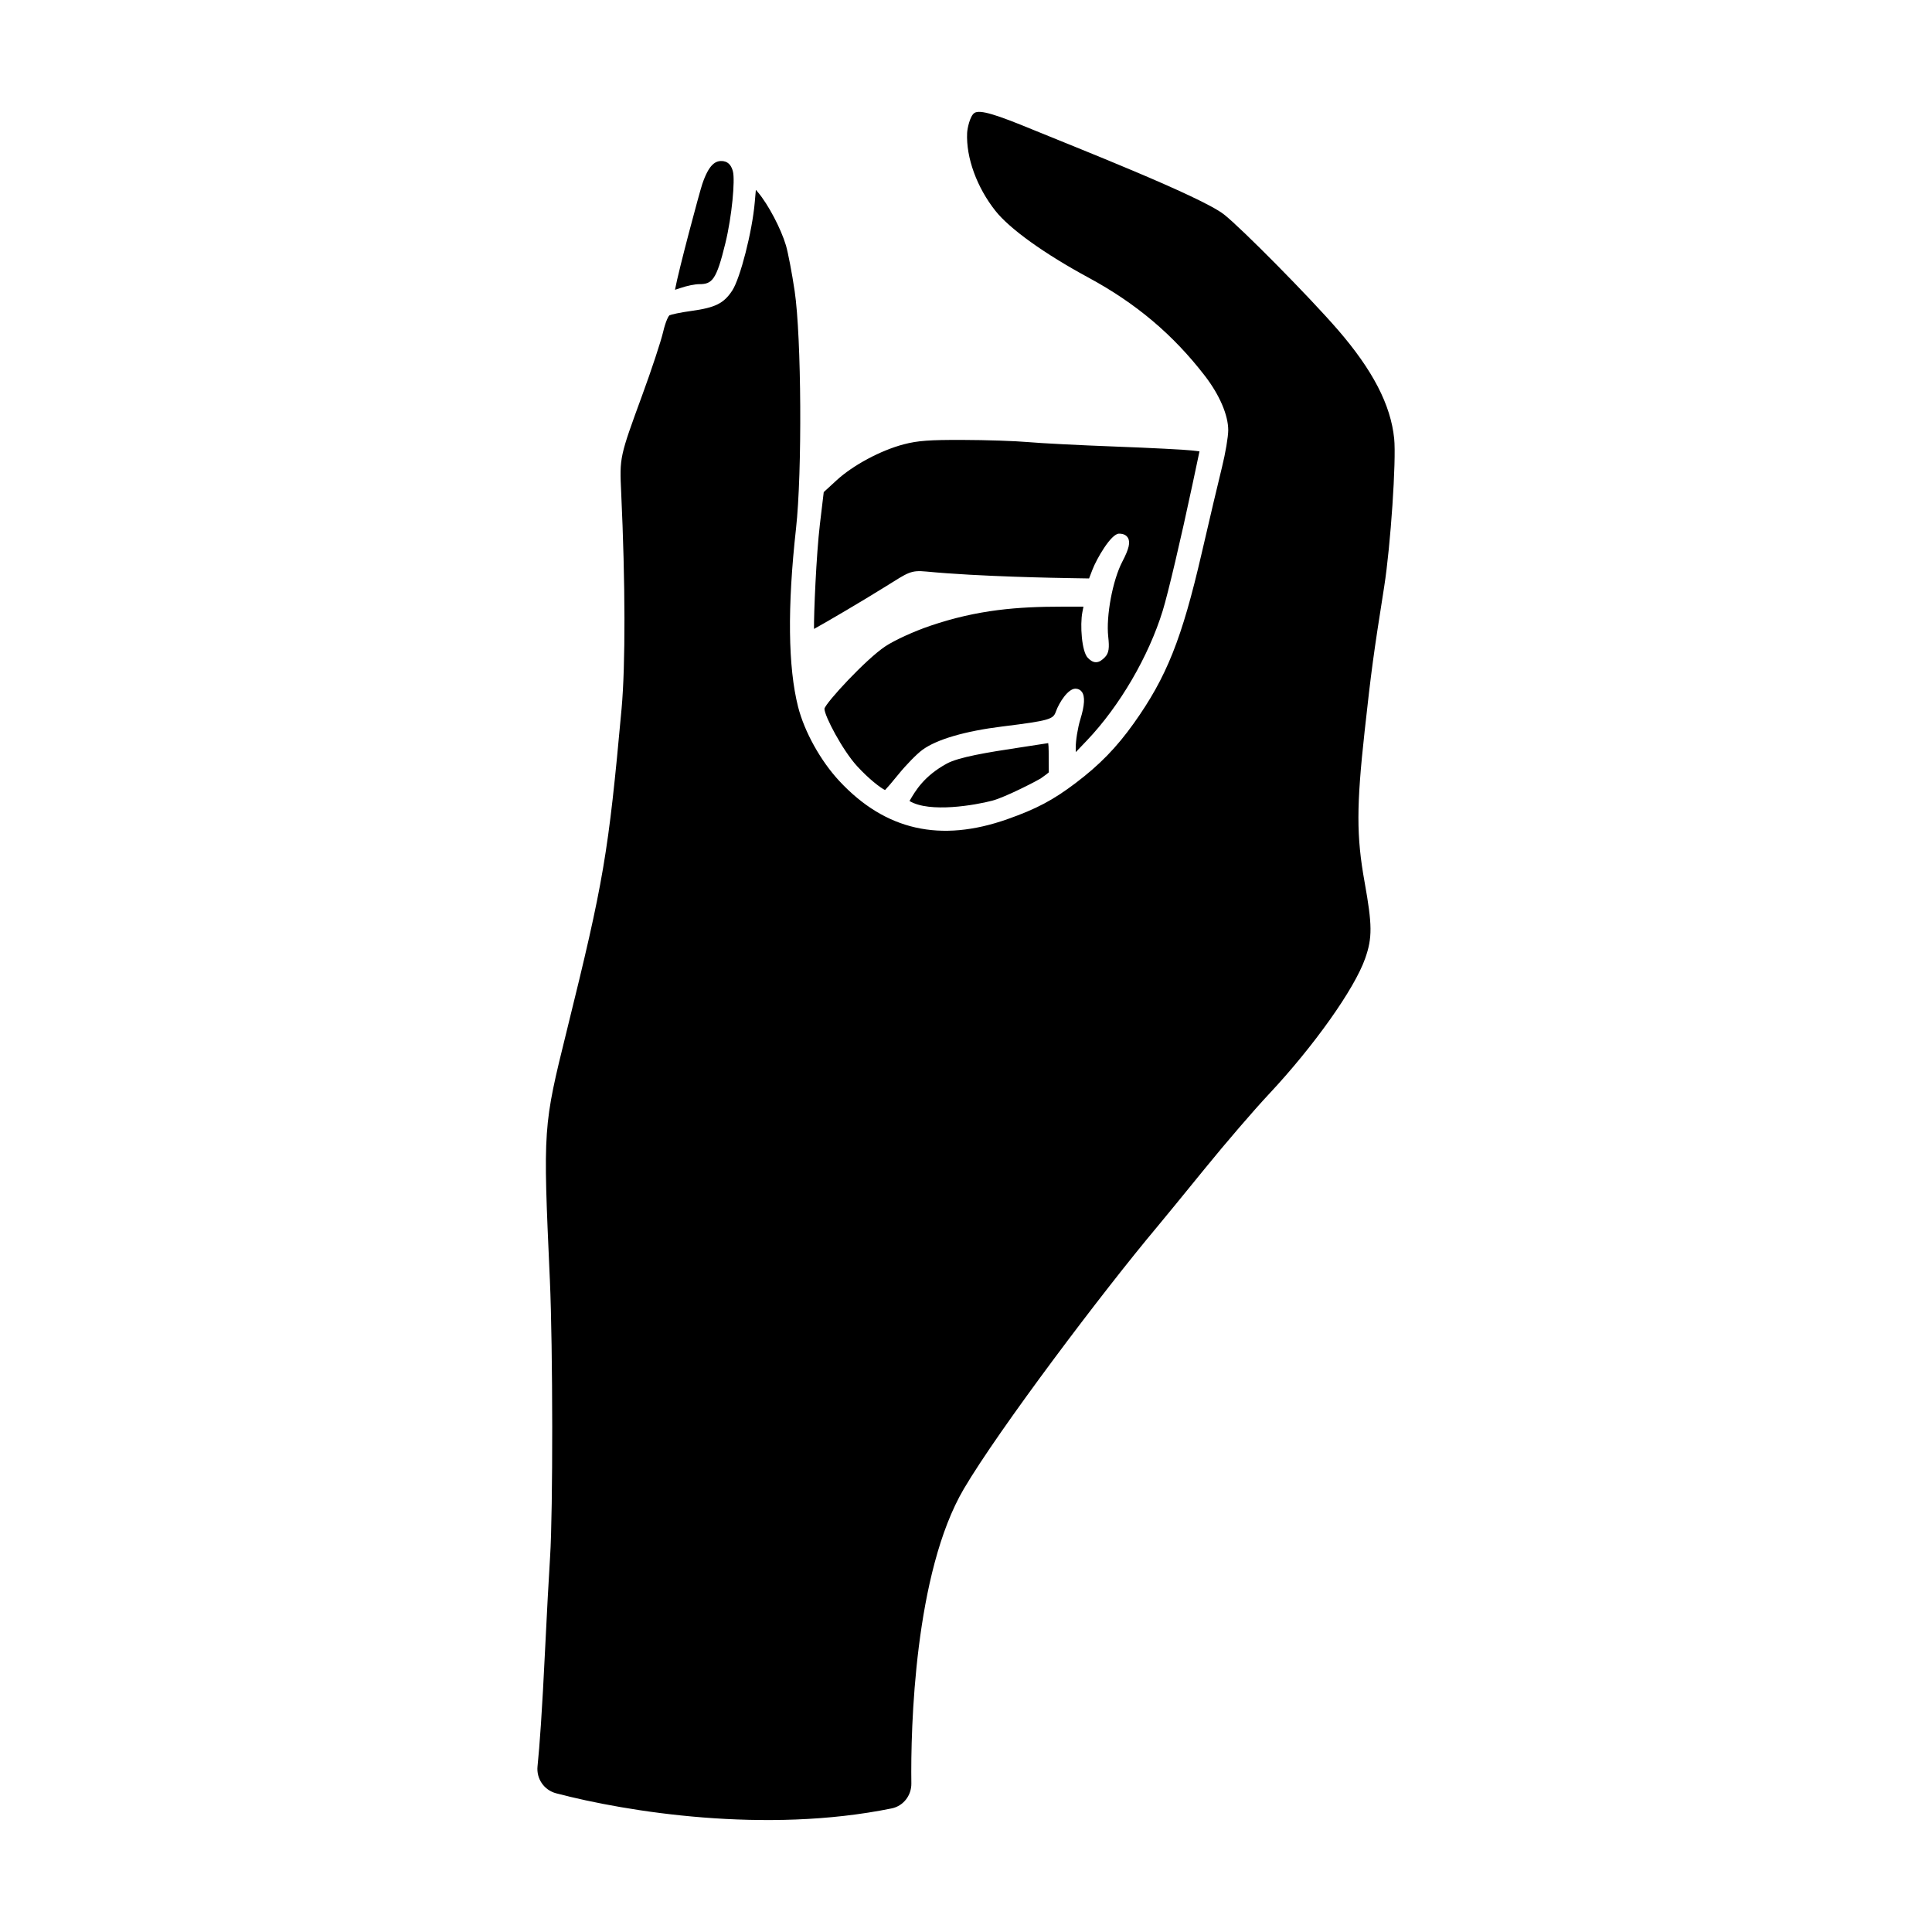
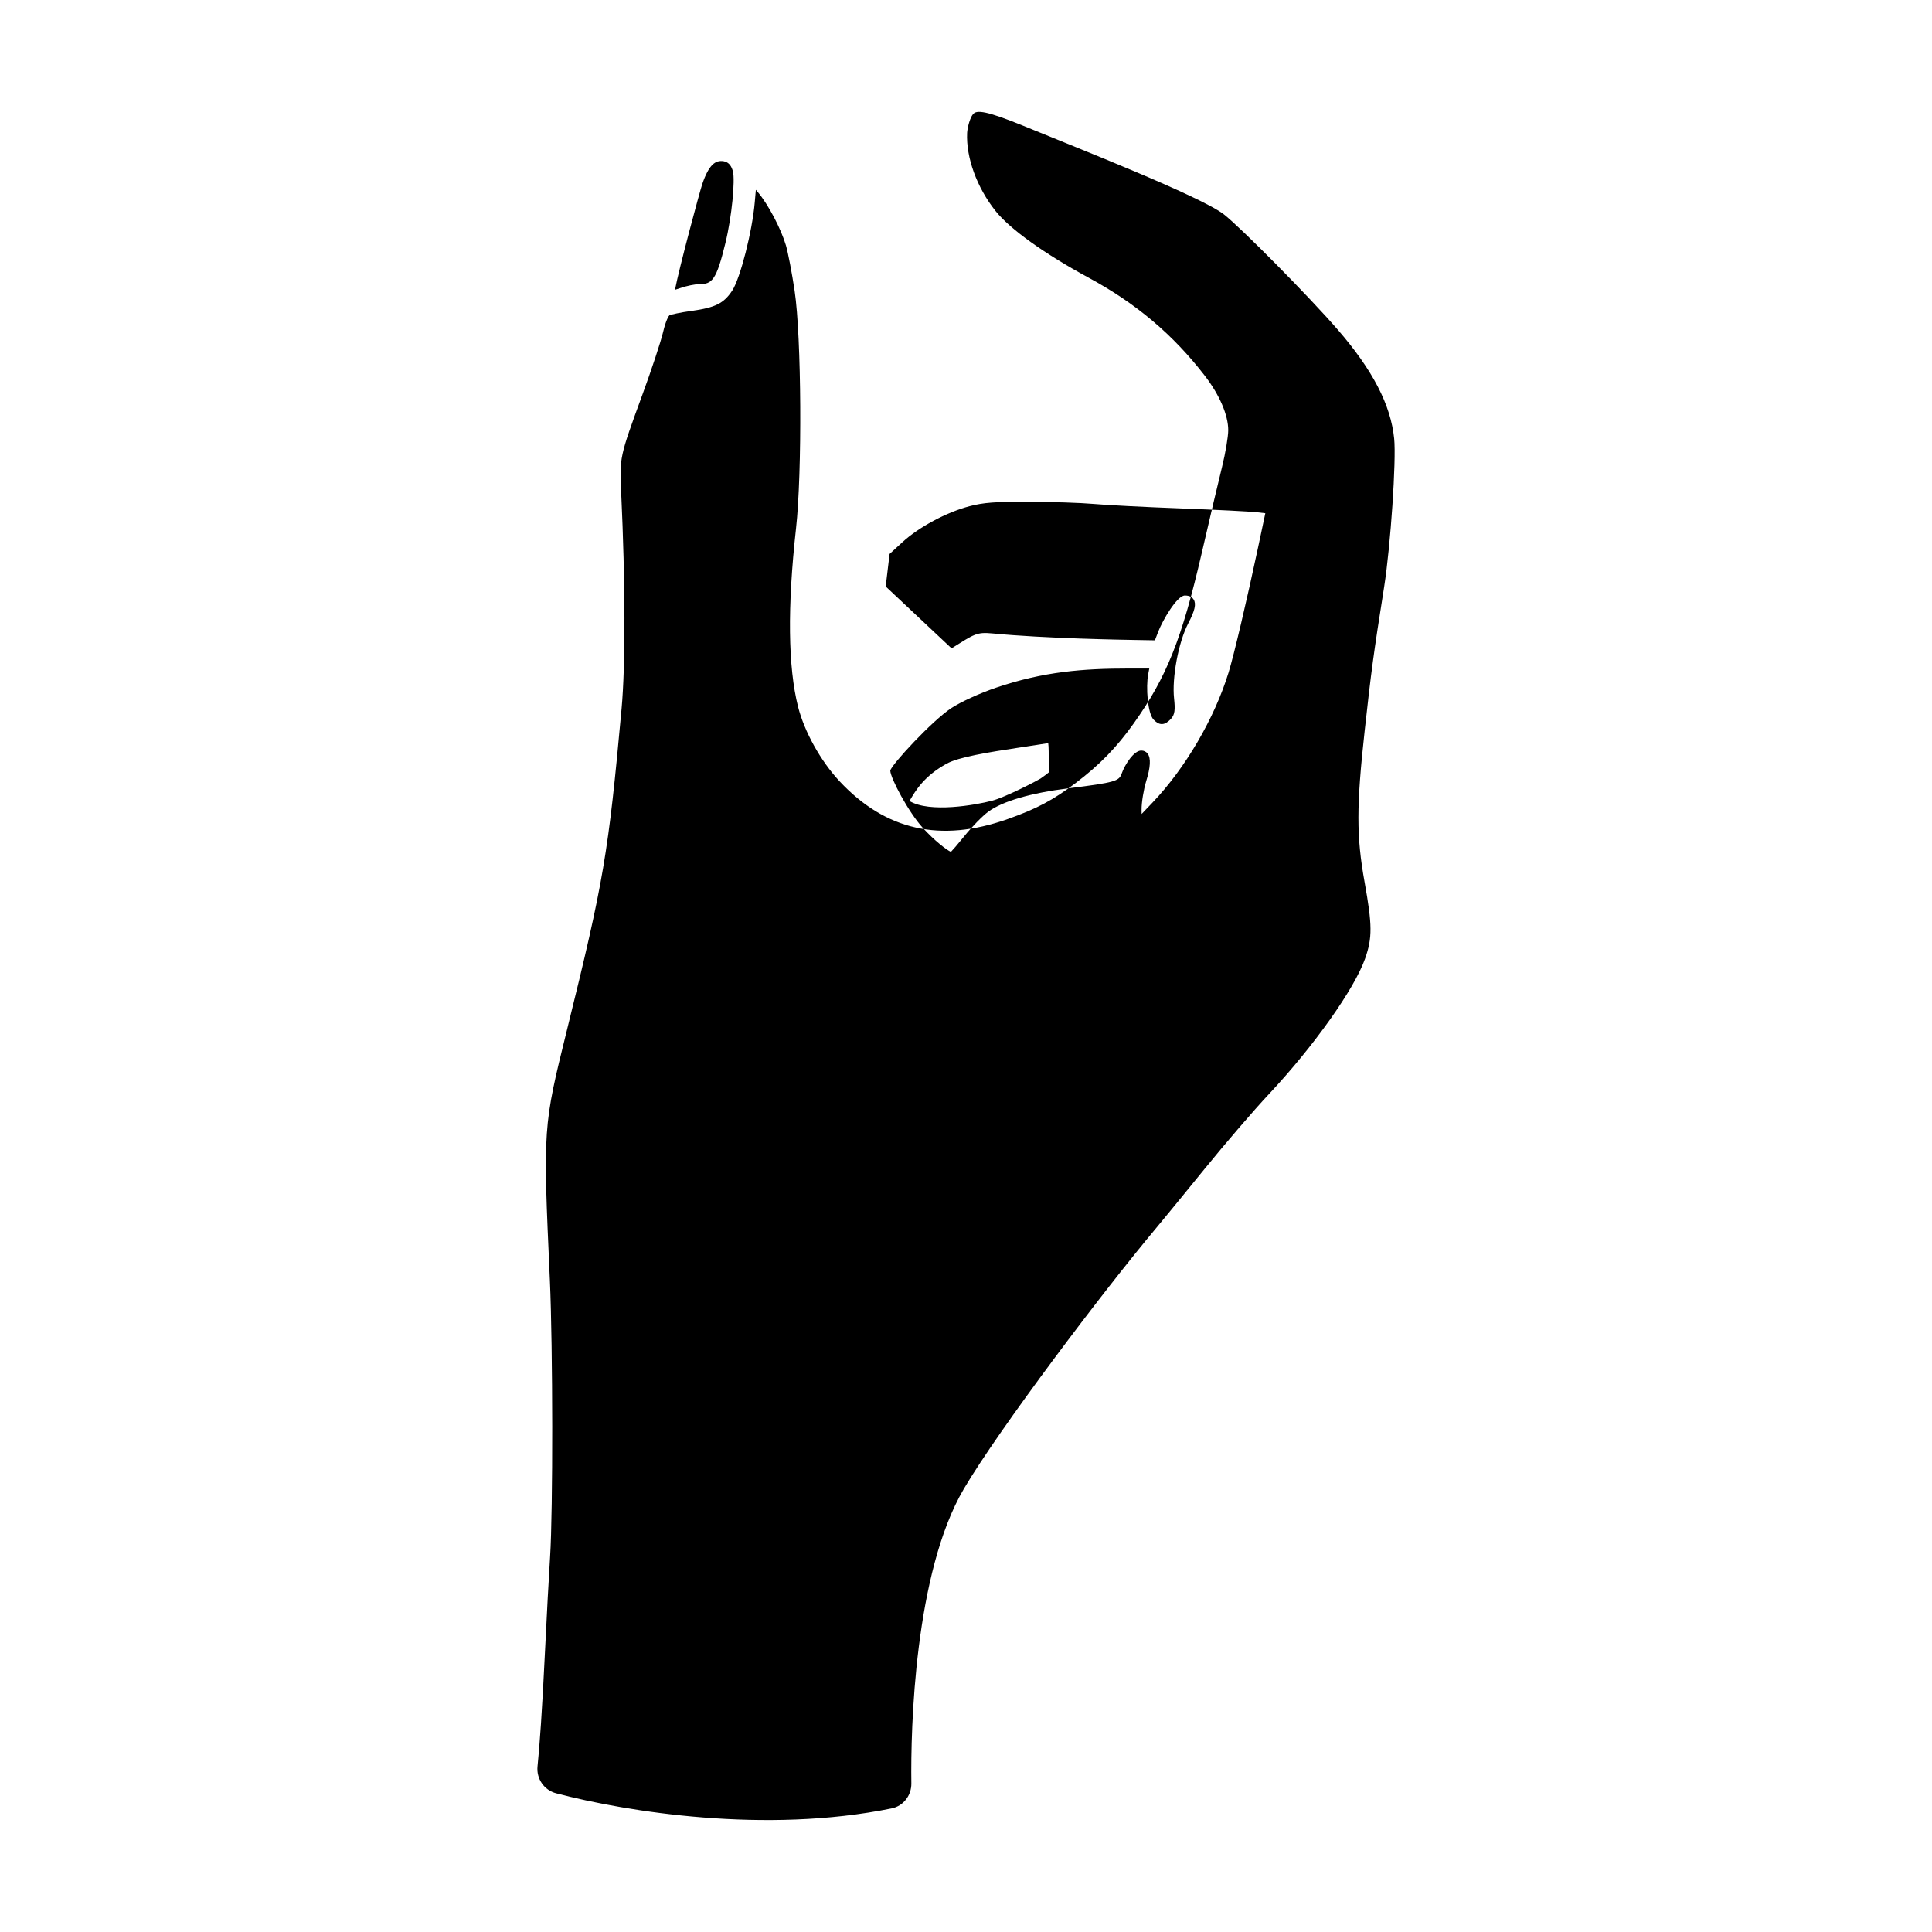
<svg xmlns="http://www.w3.org/2000/svg" fill="#000000" width="800px" height="800px" version="1.1" viewBox="144 144 512 512">
-   <path d="m378.72 299.42c-6.047 3.769-15.68 9.441-19 11.254-0.066-3.941 0.609-19.703 1.551-27.648l1.027-8.613 3.391-3.117c4.344-4 11.664-7.926 17.801-9.543 3.668-0.961 6.82-1.203 15.66-1.168 6.168 0.016 13.898 0.273 17.25 0.57 3.324 0.301 13.719 0.836 23.16 1.188 9.375 0.352 18.426 0.816 20.172 1.023l2.144 0.25-1.895 8.934c-2.988 14.07-6.43 28.695-7.848 33.293-3.734 12.133-11.438 25.312-20.098 34.395l-2.941 3.082-0.012-1.145c-0.02-1.875 0.539-5.336 1.223-7.559 1.145-3.703 1.273-6.086 0.395-7.269-0.398-0.539-0.996-0.84-1.699-0.84-1.949 0-4.312 3.621-5.203 6.125-0.699 1.961-1.621 2.344-14.172 3.894-9.855 1.219-17.359 3.41-21.145 6.168-1.535 1.117-4.379 4.031-6.473 6.621-1.691 2.098-2.91 3.488-3.461 4.055-1.137-0.52-4.301-2.926-7.453-6.379-3.789-4.152-8.602-13.227-8.609-15.176 0.395-1.656 11.055-13.168 16.137-16.531 2.469-1.637 7.582-3.969 11.875-5.43 12.629-4.301 23.285-5.082 34.91-5.082h5.715l-0.289 1.496c-0.641 3.336-0.176 10.414 1.449 12.066 0.562 0.574 1.266 1.16 2.156 1.16h0.004c0.922 0 1.664-0.621 2.332-1.285 1.164-1.168 1.223-2.625 0.922-5.445-0.613-5.523 1.168-15.035 3.75-19.961 1.754-3.359 2.16-5.129 1.445-6.301-0.434-0.715-1.219-1.078-2.336-1.078-2.106 0-5.941 6.648-7.059 9.574l-0.883 2.297-4.973-0.086c-3.246-0.055-24.164-0.387-38.117-1.742-4.199-0.41-4.824 0.223-10.805 3.953zm35.676 42.652c-8.812 1.328-16.359 2.574-19.504 4.301-6.004 3.293-8.262 7.152-9.754 9.707-0.039 0.066-0.082 0.133-0.109 0.195 5.34 3.223 17.477 1.078 21.902-0.082 3.602-0.945 12.168-5.43 12.844-5.879 1.215-0.836 1.855-1.355 2.168-1.629l-0.035-5.562c0-0.984-0.059-1.719-0.121-2.188-1.629 0.262-5.144 0.797-7.391 1.137zm84.125-110.7c-7.367-8.531-25.715-27.105-30.203-30.582-6.207-4.805-39.785-17.961-50.488-22.375-9.566-3.945-14.168-5.488-15.633-4.457-1.145 0.801-1.844 4.07-1.898 5.254-0.312 6.539 2.578 14.473 7.531 20.703 3.789 4.766 12.988 11.359 24.609 17.645 12.609 6.816 22.414 15.086 30.852 26.023 3.883 5.031 6.203 10.422 6.203 14.414 0 1.723-0.734 6.082-1.633 9.715-0.871 3.492-3.289 13.75-5.394 22.867-5.262 22.766-9.301 32.883-18 45.102-4.586 6.434-9.055 11.023-15.426 15.844-5.981 4.519-10.363 6.848-18.055 9.559-17.773 6.277-32.352 2.977-44.535-10.086-4.973-5.336-9.273-13.07-10.957-19.699-2.664-10.551-2.852-26.434-0.543-47.223 1.656-14.906 1.445-50.809-0.363-62.973-0.695-4.68-1.754-10.203-2.301-12.055-1.32-4.453-4.715-10.902-7.418-14.082l-0.559-0.66-0.293 3.305c-0.656 7.68-3.836 20.137-5.965 23.387-2.242 3.41-4.473 4.523-10.852 5.406-2.988 0.406-5.391 0.953-5.805 1.164-0.176 0.137-0.926 1.281-1.664 4.41-0.59 2.519-3.062 10-5.512 16.676-6.039 16.5-6.039 16.5-5.598 25.926 1.109 23.785 1.152 45.699 0.105 57.203-3.512 38.551-4.727 45.723-14.488 85.211-6.344 25.664-6.344 25.664-4.539 65.766l0.02 0.387c0.805 18.012 0.84 61.238 0.059 73.414-0.312 4.922-0.918 15.973-1.324 24.57-0.789 16.449-1.461 25.699-2.004 30.949-0.344 3.289 1.723 6.316 4.922 7.16 18.777 4.938 55.52 10.82 88.934 4.004 3.098-0.629 5.254-3.445 5.211-6.609-0.207-14.711 0.848-55.855 13.906-78.066 9.238-15.719 36.938-52.418 51.184-69.379 1.535-1.828 7.254-8.816 12.68-15.492 5.438-6.695 13.023-15.516 16.914-19.664 11.977-12.781 22.738-27.941 25.582-36.043 1.918-5.453 1.895-8.852-0.152-20.223-2.188-12.188-2.18-20.059 0.02-40.09 1.77-16.062 2.297-19.992 5.176-38.238 1.691-10.766 3.231-33.492 2.641-39.223-0.914-8.938-5.66-18.102-14.945-28.844zm-169.21-12.066c3.414 0 4.539-1.062 6.918-10.848 1.773-7.269 2.578-16.656 2.016-18.965-0.324-1.328-1.023-2.527-2.465-2.766-2.16-0.352-3.906 0.871-5.668 6.035-0.699 2.055-6.254 22.73-7.234 28.035 0.395-0.109 0.887-0.273 1.48-0.48 1.668-0.574 3.797-1.012 4.953-1.012z" />
+   <path d="m378.72 299.42l1.027-8.613 3.391-3.117c4.344-4 11.664-7.926 17.801-9.543 3.668-0.961 6.82-1.203 15.66-1.168 6.168 0.016 13.898 0.273 17.25 0.57 3.324 0.301 13.719 0.836 23.16 1.188 9.375 0.352 18.426 0.816 20.172 1.023l2.144 0.25-1.895 8.934c-2.988 14.07-6.43 28.695-7.848 33.293-3.734 12.133-11.438 25.312-20.098 34.395l-2.941 3.082-0.012-1.145c-0.02-1.875 0.539-5.336 1.223-7.559 1.145-3.703 1.273-6.086 0.395-7.269-0.398-0.539-0.996-0.84-1.699-0.84-1.949 0-4.312 3.621-5.203 6.125-0.699 1.961-1.621 2.344-14.172 3.894-9.855 1.219-17.359 3.41-21.145 6.168-1.535 1.117-4.379 4.031-6.473 6.621-1.691 2.098-2.91 3.488-3.461 4.055-1.137-0.52-4.301-2.926-7.453-6.379-3.789-4.152-8.602-13.227-8.609-15.176 0.395-1.656 11.055-13.168 16.137-16.531 2.469-1.637 7.582-3.969 11.875-5.43 12.629-4.301 23.285-5.082 34.91-5.082h5.715l-0.289 1.496c-0.641 3.336-0.176 10.414 1.449 12.066 0.562 0.574 1.266 1.16 2.156 1.16h0.004c0.922 0 1.664-0.621 2.332-1.285 1.164-1.168 1.223-2.625 0.922-5.445-0.613-5.523 1.168-15.035 3.75-19.961 1.754-3.359 2.16-5.129 1.445-6.301-0.434-0.715-1.219-1.078-2.336-1.078-2.106 0-5.941 6.648-7.059 9.574l-0.883 2.297-4.973-0.086c-3.246-0.055-24.164-0.387-38.117-1.742-4.199-0.41-4.824 0.223-10.805 3.953zm35.676 42.652c-8.812 1.328-16.359 2.574-19.504 4.301-6.004 3.293-8.262 7.152-9.754 9.707-0.039 0.066-0.082 0.133-0.109 0.195 5.34 3.223 17.477 1.078 21.902-0.082 3.602-0.945 12.168-5.43 12.844-5.879 1.215-0.836 1.855-1.355 2.168-1.629l-0.035-5.562c0-0.984-0.059-1.719-0.121-2.188-1.629 0.262-5.144 0.797-7.391 1.137zm84.125-110.7c-7.367-8.531-25.715-27.105-30.203-30.582-6.207-4.805-39.785-17.961-50.488-22.375-9.566-3.945-14.168-5.488-15.633-4.457-1.145 0.801-1.844 4.07-1.898 5.254-0.312 6.539 2.578 14.473 7.531 20.703 3.789 4.766 12.988 11.359 24.609 17.645 12.609 6.816 22.414 15.086 30.852 26.023 3.883 5.031 6.203 10.422 6.203 14.414 0 1.723-0.734 6.082-1.633 9.715-0.871 3.492-3.289 13.75-5.394 22.867-5.262 22.766-9.301 32.883-18 45.102-4.586 6.434-9.055 11.023-15.426 15.844-5.981 4.519-10.363 6.848-18.055 9.559-17.773 6.277-32.352 2.977-44.535-10.086-4.973-5.336-9.273-13.07-10.957-19.699-2.664-10.551-2.852-26.434-0.543-47.223 1.656-14.906 1.445-50.809-0.363-62.973-0.695-4.68-1.754-10.203-2.301-12.055-1.32-4.453-4.715-10.902-7.418-14.082l-0.559-0.66-0.293 3.305c-0.656 7.68-3.836 20.137-5.965 23.387-2.242 3.41-4.473 4.523-10.852 5.406-2.988 0.406-5.391 0.953-5.805 1.164-0.176 0.137-0.926 1.281-1.664 4.41-0.59 2.519-3.062 10-5.512 16.676-6.039 16.5-6.039 16.5-5.598 25.926 1.109 23.785 1.152 45.699 0.105 57.203-3.512 38.551-4.727 45.723-14.488 85.211-6.344 25.664-6.344 25.664-4.539 65.766l0.02 0.387c0.805 18.012 0.84 61.238 0.059 73.414-0.312 4.922-0.918 15.973-1.324 24.57-0.789 16.449-1.461 25.699-2.004 30.949-0.344 3.289 1.723 6.316 4.922 7.16 18.777 4.938 55.52 10.82 88.934 4.004 3.098-0.629 5.254-3.445 5.211-6.609-0.207-14.711 0.848-55.855 13.906-78.066 9.238-15.719 36.938-52.418 51.184-69.379 1.535-1.828 7.254-8.816 12.68-15.492 5.438-6.695 13.023-15.516 16.914-19.664 11.977-12.781 22.738-27.941 25.582-36.043 1.918-5.453 1.895-8.852-0.152-20.223-2.188-12.188-2.18-20.059 0.02-40.09 1.77-16.062 2.297-19.992 5.176-38.238 1.691-10.766 3.231-33.492 2.641-39.223-0.914-8.938-5.66-18.102-14.945-28.844zm-169.21-12.066c3.414 0 4.539-1.062 6.918-10.848 1.773-7.269 2.578-16.656 2.016-18.965-0.324-1.328-1.023-2.527-2.465-2.766-2.16-0.352-3.906 0.871-5.668 6.035-0.699 2.055-6.254 22.73-7.234 28.035 0.395-0.109 0.887-0.273 1.48-0.48 1.668-0.574 3.797-1.012 4.953-1.012z" />
</svg>